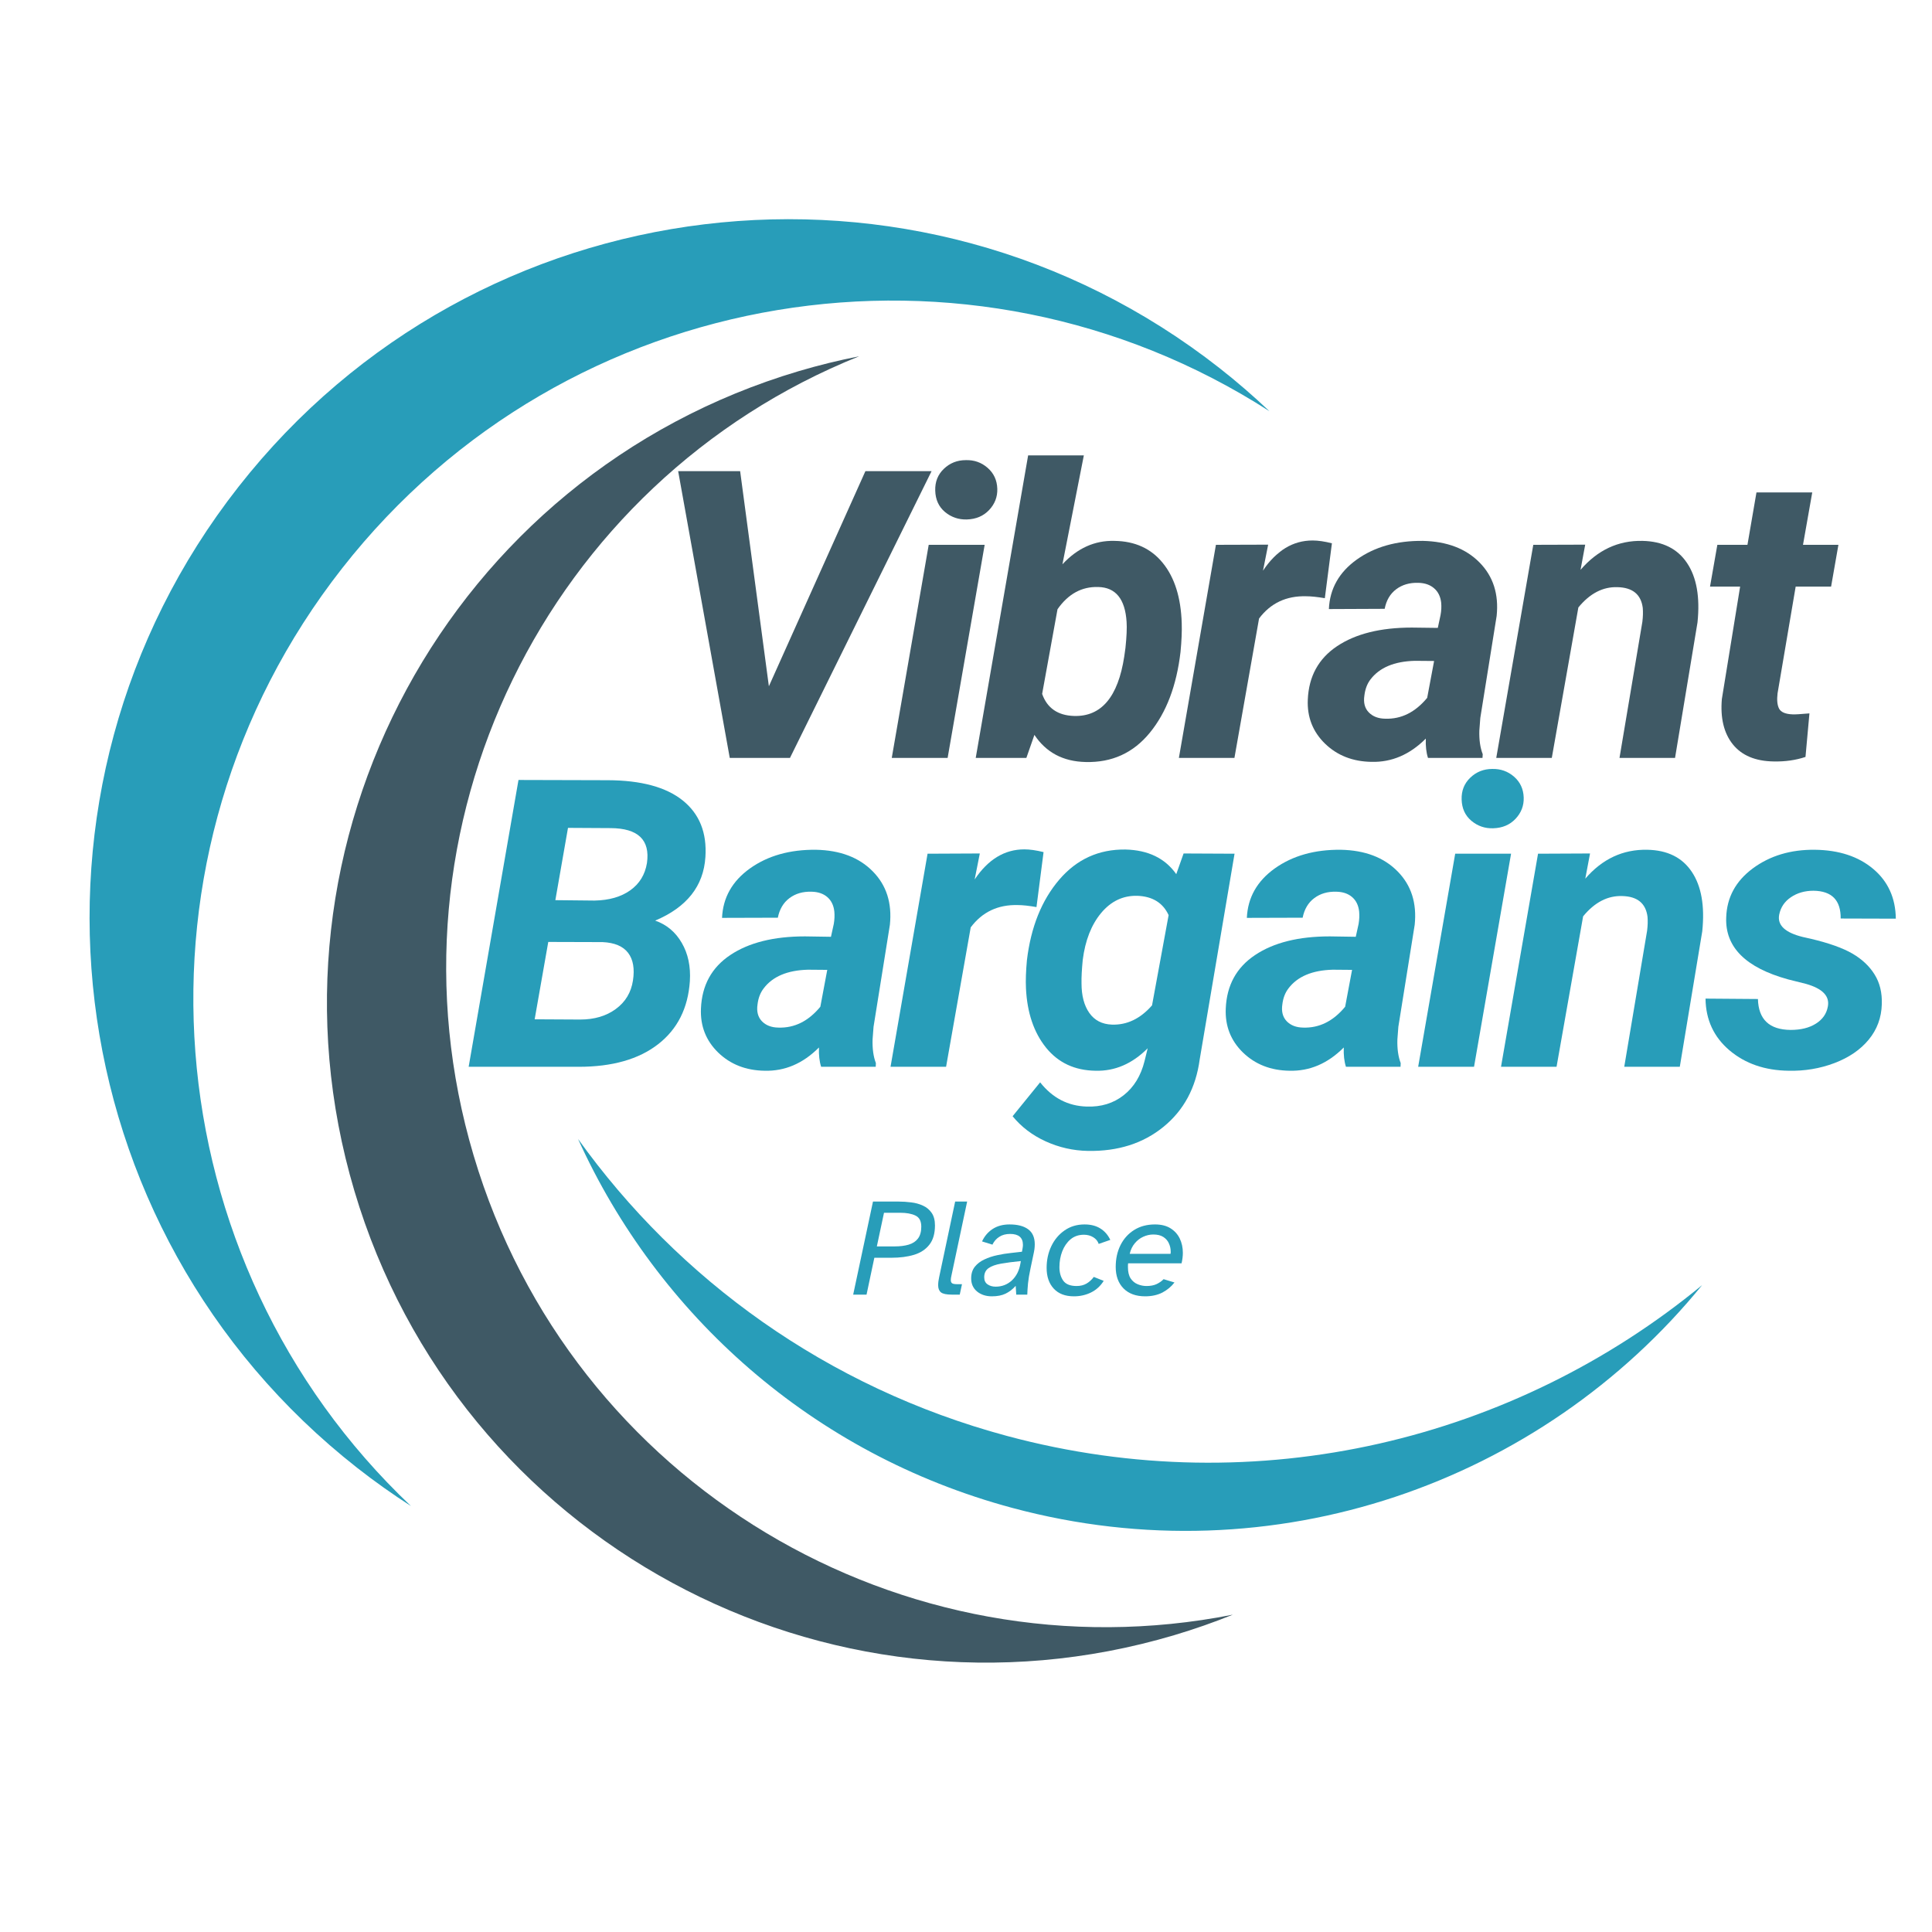
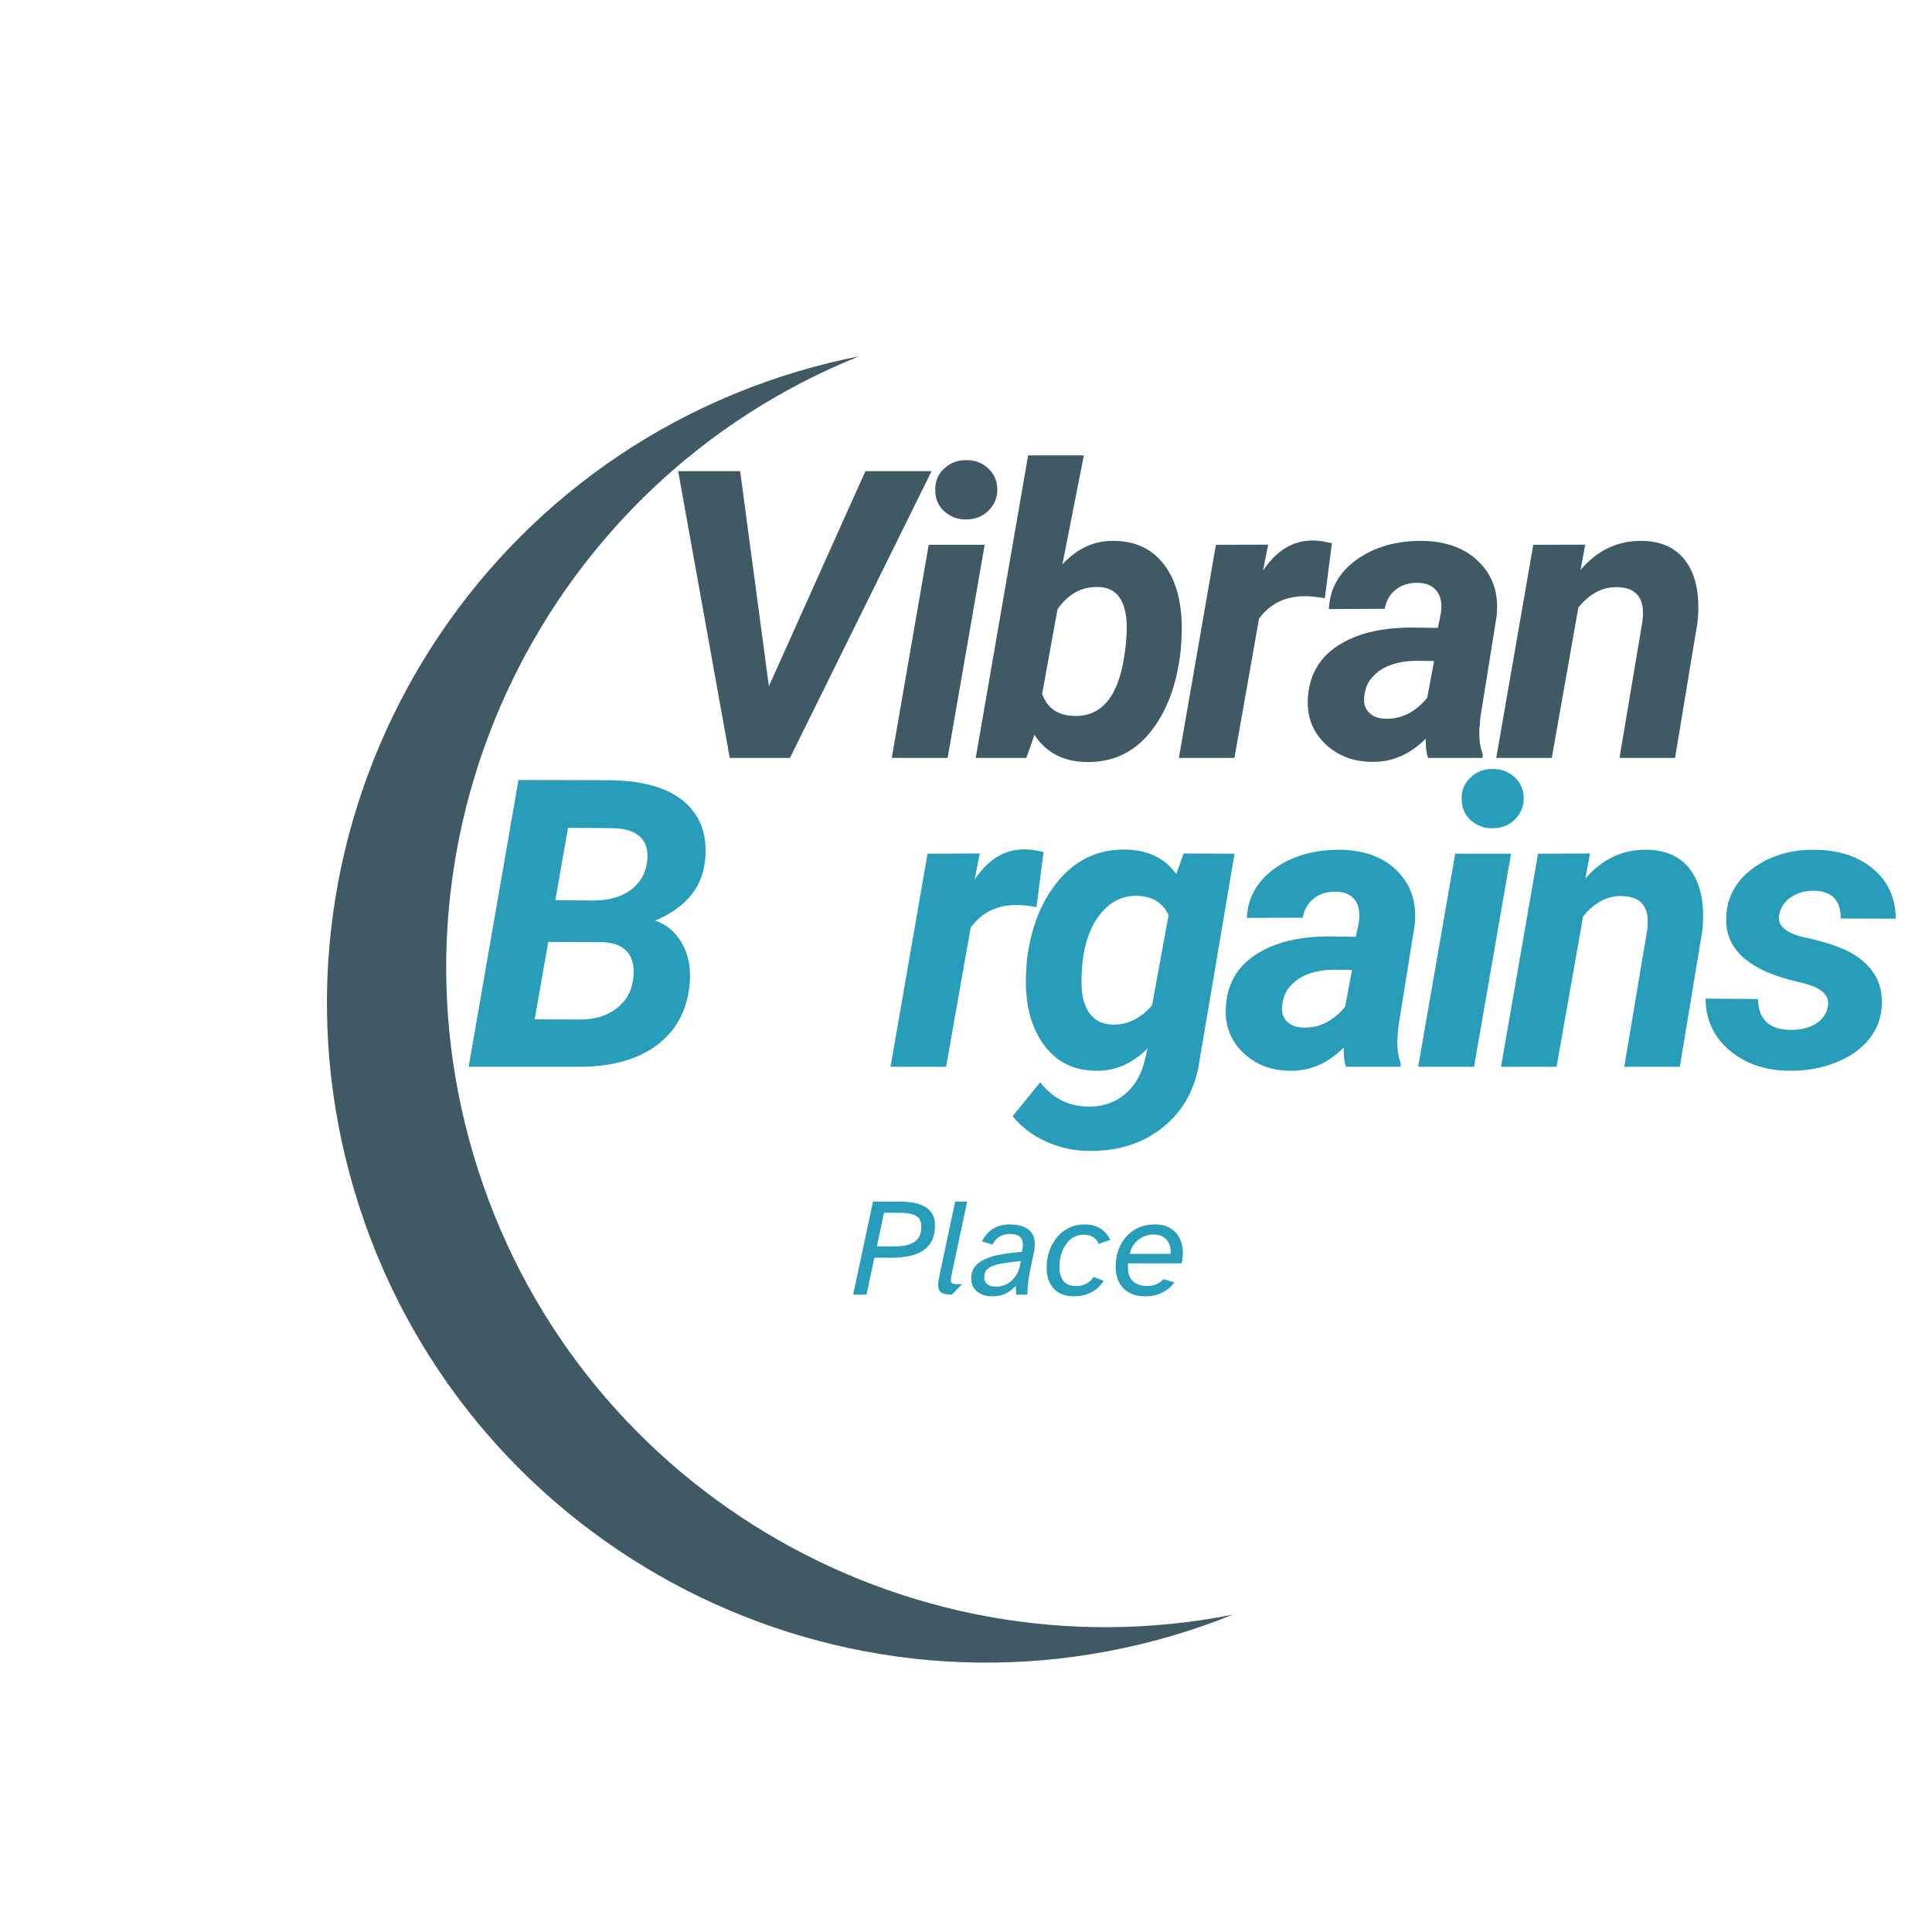
<svg xmlns="http://www.w3.org/2000/svg" version="1.0" preserveAspectRatio="xMidYMid meet" height="500" viewBox="0 0 375 375" zoomAndPan="magnify" width="500">
  <defs>
    <g />
    <clipPath id="a5012f2ec4">
-       <path clip-rule="nonzero" d="M 112 221 L 330.777 221 L 330.777 298 L 112 298 Z M 112 221" />
-     </clipPath>
+       </clipPath>
  </defs>
  <path fill-rule="nonzero" fill-opacity="1" d="M 227.891 317.391 C 231.797 316.23 235.598 314.895 239.301 313.406 C 175.242 326.082 110.891 288.121 91.93 224.273 C 72.969 160.426 106.176 93.492 166.766 69.152 C 162.852 69.926 158.938 70.883 155.031 72.039 C 87.281 92.16 48.668 163.395 68.785 231.145 C 88.906 298.895 160.137 337.512 227.891 317.391" fill="#3f5965" />
-   <path fill-rule="nonzero" fill-opacity="1" d="M 69.332 284.91 C 72.73 287.574 76.219 290.043 79.773 292.328 C 29.531 244.738 22.871 165.832 66.426 110.281 C 109.984 54.734 188.199 42.379 246.402 79.82 C 243.332 76.914 240.109 74.113 236.711 71.449 C 177.766 25.23 92.512 35.547 46.289 94.492 C 0.07 153.438 10.387 238.691 69.332 284.91" fill="#289db9" />
  <g clip-path="url(#a5012f2ec4)">
    <path fill-rule="nonzero" fill-opacity="1" d="M 195.457 278.715 C 160.5 269.316 131.75 248.359 112.195 221.066 C 127.609 255.105 157.574 282.227 196.473 292.68 C 247.289 306.34 299.164 287.75 330.383 249.438 C 294.082 279.352 244.34 291.852 195.457 278.715" fill="#289db9" />
  </g>
  <g fill-opacity="1" fill="#3f5965">
    <g transform="translate(126.083, 147.109)">
      <g>
        <path d="M 23.156 -13.906 L 41.891 -55.656 L 54.734 -55.656 L 27.25 0 L 15.562 0 L 5.547 -55.656 L 17.578 -55.656 Z M 23.156 -13.906" />
      </g>
    </g>
  </g>
  <g fill-opacity="1" fill="#3f5965">
    <g transform="translate(172.434, 147.109)">
      <g>
        <path d="M 11.5 0 L 0.656 0 L 7.828 -41.359 L 18.688 -41.359 Z M 9.094 -51.875 C 9.039 -53.582 9.598 -54.992 10.766 -56.109 C 11.941 -57.234 13.359 -57.797 15.016 -57.797 C 16.648 -57.848 18.066 -57.348 19.266 -56.297 C 20.461 -55.254 21.086 -53.906 21.141 -52.25 C 21.191 -50.664 20.66 -49.285 19.547 -48.109 C 18.441 -46.941 17 -46.332 15.219 -46.281 C 13.613 -46.238 12.203 -46.723 10.984 -47.734 C 9.773 -48.754 9.145 -50.133 9.094 -51.875 Z M 9.094 -51.875" />
      </g>
    </g>
  </g>
  <g fill-opacity="1" fill="#3f5965">
    <g transform="translate(189.279, 147.109)">
      <g>
        <path d="M 39.859 -20.562 C 39.098 -14.039 37.113 -8.816 33.906 -4.891 C 30.695 -0.961 26.539 0.93 21.438 0.797 C 17.082 0.703 13.77 -1.051 11.5 -4.469 L 9.938 0 L 0.109 0 L 10.281 -58.719 L 21.094 -58.719 L 16.938 -37.578 C 19.844 -40.711 23.207 -42.227 27.031 -42.125 C 31.031 -42.07 34.164 -40.633 36.438 -37.812 C 38.719 -35 39.938 -31.109 40.094 -26.141 C 40.145 -24.566 40.066 -22.707 39.859 -20.562 Z M 29.172 -21.359 C 29.398 -23.523 29.473 -25.207 29.391 -26.406 C 29.109 -30.844 27.273 -33.098 23.891 -33.172 C 20.703 -33.273 18.066 -31.836 15.984 -28.859 L 13 -12.422 C 13.969 -9.672 16.031 -8.242 19.188 -8.141 C 24.488 -7.984 27.738 -11.832 28.938 -19.688 Z M 29.172 -21.359" />
      </g>
    </g>
  </g>
  <g fill-opacity="1" fill="#3f5965">
    <g transform="translate(228.712, 147.109)">
      <g>
        <path d="M 28.438 -31 C 26.957 -31.25 25.75 -31.375 24.812 -31.375 C 20.957 -31.477 17.91 -30.039 15.672 -27.062 L 10.891 0 L 0.109 0 L 7.297 -41.359 L 17.438 -41.391 L 16.438 -36.344 C 19.031 -40.25 22.238 -42.203 26.062 -42.203 C 27.133 -42.203 28.383 -42.02 29.812 -41.656 Z M 28.438 -31" />
      </g>
    </g>
  </g>
  <g fill-opacity="1" fill="#3f5965">
    <g transform="translate(253.124, 147.109)">
      <g>
        <path d="M 24.047 0 C 23.711 -1.039 23.57 -2.289 23.625 -3.75 C 20.508 -0.633 16.992 0.867 13.078 0.766 C 9.453 0.711 6.445 -0.461 4.062 -2.766 C 1.688 -5.078 0.57 -7.926 0.719 -11.312 C 0.906 -15.82 2.801 -19.281 6.406 -21.688 C 10.008 -24.094 14.844 -25.297 20.906 -25.297 L 25.953 -25.234 L 26.484 -27.719 C 26.641 -28.551 26.68 -29.352 26.609 -30.125 C 26.473 -31.32 26.016 -32.254 25.234 -32.922 C 24.461 -33.598 23.441 -33.953 22.172 -33.984 C 20.484 -34.035 19.051 -33.617 17.875 -32.734 C 16.707 -31.859 15.961 -30.594 15.641 -28.938 L 4.812 -28.891 C 4.988 -32.848 6.801 -36.055 10.25 -38.516 C 13.707 -40.973 17.973 -42.176 23.047 -42.125 C 27.734 -42.02 31.398 -40.625 34.047 -37.938 C 36.703 -35.25 37.812 -31.789 37.375 -27.562 L 34.203 -7.766 L 34.016 -5.312 C 33.961 -3.5 34.18 -1.969 34.672 -0.719 L 34.625 0 Z M 15.75 -7.609 C 18.852 -7.504 21.566 -8.852 23.891 -11.656 L 25.234 -18.812 L 21.484 -18.844 C 17.504 -18.738 14.633 -17.531 12.875 -15.219 C 12.238 -14.375 11.848 -13.336 11.703 -12.109 C 11.492 -10.734 11.773 -9.645 12.547 -8.844 C 13.328 -8.039 14.395 -7.629 15.75 -7.609 Z M 15.75 -7.609" />
      </g>
    </g>
  </g>
  <g fill-opacity="1" fill="#3f5965">
    <g transform="translate(290.531, 147.109)">
      <g>
        <path d="M 17.156 -41.391 L 16.25 -36.5 C 19.562 -40.352 23.57 -42.227 28.281 -42.125 C 32.188 -42.039 35.066 -40.609 36.922 -37.828 C 38.785 -35.055 39.461 -31.211 38.953 -26.297 L 34.594 0 L 23.812 0 L 28.25 -26.406 C 28.375 -27.406 28.398 -28.312 28.328 -29.125 C 27.992 -31.727 26.363 -33.066 23.438 -33.141 C 20.602 -33.242 18.066 -31.93 15.828 -29.203 L 10.672 0 L -0.109 0 L 7.078 -41.359 Z M 17.156 -41.391" />
      </g>
    </g>
  </g>
  <g fill-opacity="1" fill="#3f5965">
    <g transform="translate(329.773, 147.109)">
      <g>
-         <path d="M 21.984 -51.531 L 20.188 -41.359 L 27.062 -41.359 L 25.641 -33.25 L 18.766 -33.25 L 15.25 -12.531 C 15.094 -11.238 15.191 -10.25 15.547 -9.562 C 15.91 -8.875 16.781 -8.504 18.156 -8.453 C 18.562 -8.422 19.656 -8.484 21.438 -8.641 L 20.672 -0.188 C 18.766 0.445 16.703 0.738 14.484 0.688 C 10.941 0.633 8.301 -0.473 6.562 -2.641 C 4.832 -4.805 4.125 -7.734 4.438 -11.422 L 7.984 -33.25 L 2.141 -33.25 L 3.562 -41.359 L 9.406 -41.359 L 11.156 -51.531 Z M 21.984 -51.531" />
-       </g>
+         </g>
    </g>
  </g>
  <g fill-opacity="1" fill="#289db9">
    <g transform="translate(90.169, 207.064)">
      <g>
        <path d="M 0.797 0 L 10.469 -55.672 L 27.828 -55.625 C 34.273 -55.602 39.117 -54.289 42.359 -51.688 C 45.598 -49.082 47.062 -45.426 46.75 -40.719 C 46.395 -35.082 43.145 -30.969 37 -28.375 C 39.219 -27.602 40.938 -26.164 42.156 -24.062 C 43.383 -21.957 43.91 -19.477 43.734 -16.625 C 43.379 -11.375 41.32 -7.289 37.562 -4.375 C 33.801 -1.457 28.672 0 22.172 0 Z M 16.25 -24.234 L 13.609 -9.219 L 22.438 -9.172 C 25.195 -9.172 27.504 -9.852 29.359 -11.219 C 31.223 -12.582 32.332 -14.426 32.688 -16.75 C 33.039 -19.039 32.727 -20.828 31.75 -22.109 C 30.77 -23.398 29.117 -24.098 26.797 -24.203 Z M 17.625 -32.344 L 25.234 -32.266 C 28.055 -32.316 30.363 -32.977 32.156 -34.25 C 33.957 -35.531 35.039 -37.301 35.406 -39.562 C 36.039 -44.051 33.68 -46.305 28.328 -46.328 L 20.078 -46.375 Z M 17.625 -32.344" />
      </g>
    </g>
  </g>
  <g fill-opacity="1" fill="#289db9">
    <g transform="translate(135.336, 207.064)">
      <g>
-         <path d="M 24.047 0 C 23.711 -1.039 23.57 -2.289 23.625 -3.75 C 20.52 -0.633 17.004 0.867 13.078 0.766 C 9.453 0.711 6.445 -0.461 4.062 -2.766 C 1.688 -5.078 0.57 -7.926 0.719 -11.312 C 0.906 -15.82 2.801 -19.281 6.406 -21.688 C 10.008 -24.102 14.844 -25.312 20.906 -25.312 L 25.953 -25.234 L 26.5 -27.719 C 26.645 -28.562 26.68 -29.363 26.609 -30.125 C 26.484 -31.32 26.031 -32.258 25.25 -32.938 C 24.469 -33.613 23.441 -33.961 22.172 -33.984 C 20.492 -34.035 19.066 -33.617 17.891 -32.734 C 16.723 -31.859 15.973 -30.594 15.641 -28.938 L 4.812 -28.906 C 4.988 -32.852 6.801 -36.055 10.25 -38.516 C 13.707 -40.973 17.973 -42.176 23.047 -42.125 C 27.742 -42.031 31.414 -40.633 34.062 -37.938 C 36.719 -35.25 37.828 -31.789 37.391 -27.562 L 34.219 -7.766 L 34.031 -5.312 C 33.977 -3.5 34.191 -1.969 34.672 -0.719 L 34.641 0 Z M 15.75 -7.609 C 18.863 -7.504 21.578 -8.852 23.891 -11.656 L 25.234 -18.812 L 21.484 -18.844 C 17.504 -18.738 14.641 -17.531 12.891 -15.219 C 12.242 -14.375 11.848 -13.344 11.703 -12.125 C 11.492 -10.75 11.773 -9.656 12.547 -8.844 C 13.328 -8.039 14.395 -7.629 15.75 -7.609 Z M 15.75 -7.609" />
-       </g>
+         </g>
    </g>
  </g>
  <g fill-opacity="1" fill="#289db9">
    <g transform="translate(172.743, 207.064)">
      <g>
        <path d="M 28.438 -31 C 26.957 -31.258 25.75 -31.391 24.812 -31.391 C 20.957 -31.492 17.91 -30.051 15.672 -27.062 L 10.891 0 L 0.109 0 L 7.297 -41.359 L 17.438 -41.406 L 16.438 -36.359 C 19.039 -40.254 22.254 -42.203 26.078 -42.203 C 27.141 -42.203 28.383 -42.023 29.812 -41.672 Z M 28.438 -31" />
      </g>
    </g>
  </g>
  <g fill-opacity="1" fill="#289db9">
    <g transform="translate(197.156, 207.064)">
      <g>
        <path d="M 2.172 -20.719 C 2.941 -27.113 5.023 -32.305 8.422 -36.297 C 11.828 -40.285 16.117 -42.242 21.297 -42.172 C 25.703 -42.066 28.988 -40.473 31.156 -37.391 L 32.578 -41.406 L 42.469 -41.359 L 35.703 -1.422 C 34.961 4.086 32.617 8.445 28.672 11.656 C 24.723 14.875 19.832 16.43 14 16.328 C 11.133 16.273 8.398 15.656 5.797 14.469 C 3.203 13.281 1.066 11.656 -0.609 9.594 L 4.734 3.016 C 7.129 6.047 10.141 7.613 13.766 7.719 C 16.566 7.82 18.961 7.086 20.953 5.516 C 22.941 3.953 24.289 1.742 25 -1.109 L 25.609 -3.594 C 22.609 -0.582 19.234 0.867 15.484 0.766 C 11.453 0.711 8.25 -0.781 5.875 -3.719 C 3.508 -6.664 2.211 -10.5 1.984 -15.219 C 1.91 -16.77 1.973 -18.602 2.172 -20.719 Z M 12.766 -16.203 C 12.766 -13.805 13.27 -11.891 14.281 -10.453 C 15.289 -9.016 16.75 -8.258 18.656 -8.188 C 21.582 -8.082 24.18 -9.328 26.453 -11.922 L 29.672 -29.438 C 28.566 -31.832 26.539 -33.082 23.594 -33.188 C 20.832 -33.258 18.492 -32.148 16.578 -29.859 C 14.672 -27.566 13.477 -24.52 13 -20.719 C 12.82 -18.863 12.742 -17.359 12.766 -16.203 Z M 12.766 -16.203" />
      </g>
    </g>
  </g>
  <g fill-opacity="1" fill="#289db9">
    <g transform="translate(237.201, 207.064)">
      <g>
        <path d="M 24.047 0 C 23.711 -1.039 23.57 -2.289 23.625 -3.75 C 20.52 -0.633 17.004 0.867 13.078 0.766 C 9.453 0.711 6.445 -0.461 4.062 -2.766 C 1.688 -5.078 0.57 -7.926 0.719 -11.312 C 0.906 -15.82 2.801 -19.281 6.406 -21.688 C 10.008 -24.102 14.844 -25.312 20.906 -25.312 L 25.953 -25.234 L 26.5 -27.719 C 26.645 -28.562 26.68 -29.363 26.609 -30.125 C 26.484 -31.32 26.031 -32.258 25.25 -32.938 C 24.469 -33.613 23.441 -33.961 22.172 -33.984 C 20.492 -34.035 19.066 -33.617 17.891 -32.734 C 16.723 -31.859 15.973 -30.594 15.641 -28.938 L 4.812 -28.906 C 4.988 -32.852 6.801 -36.055 10.25 -38.516 C 13.707 -40.973 17.973 -42.176 23.047 -42.125 C 27.742 -42.031 31.414 -40.633 34.062 -37.938 C 36.719 -35.25 37.828 -31.789 37.391 -27.562 L 34.219 -7.766 L 34.031 -5.312 C 33.977 -3.5 34.191 -1.969 34.672 -0.719 L 34.641 0 Z M 15.75 -7.609 C 18.863 -7.504 21.578 -8.852 23.891 -11.656 L 25.234 -18.812 L 21.484 -18.844 C 17.504 -18.738 14.641 -17.531 12.891 -15.219 C 12.242 -14.375 11.848 -13.344 11.703 -12.125 C 11.492 -10.75 11.773 -9.656 12.547 -8.844 C 13.328 -8.039 14.395 -7.629 15.75 -7.609 Z M 15.75 -7.609" />
      </g>
    </g>
  </g>
  <g fill-opacity="1" fill="#289db9">
    <g transform="translate(274.609, 207.064)">
      <g>
        <path d="M 11.5 0 L 0.656 0 L 7.844 -41.359 L 18.688 -41.359 Z M 9.094 -51.875 C 9.039 -53.582 9.602 -55 10.781 -56.125 C 11.957 -57.25 13.375 -57.812 15.031 -57.812 C 16.656 -57.852 18.066 -57.352 19.266 -56.312 C 20.461 -55.27 21.086 -53.922 21.141 -52.266 C 21.191 -50.68 20.66 -49.301 19.547 -48.125 C 18.441 -46.957 17 -46.348 15.219 -46.297 C 13.613 -46.242 12.203 -46.727 10.984 -47.75 C 9.773 -48.77 9.145 -50.145 9.094 -51.875 Z M 9.094 -51.875" />
      </g>
    </g>
  </g>
  <g fill-opacity="1" fill="#289db9">
    <g transform="translate(291.454, 207.064)">
      <g>
        <path d="M 17.172 -41.406 L 16.25 -36.516 C 19.562 -40.359 23.578 -42.227 28.297 -42.125 C 32.191 -42.051 35.066 -40.625 36.922 -37.844 C 38.785 -35.07 39.461 -31.223 38.953 -26.297 L 34.594 0 L 23.812 0 L 28.25 -26.422 C 28.375 -27.41 28.398 -28.312 28.328 -29.125 C 27.992 -31.727 26.363 -33.066 23.438 -33.141 C 20.602 -33.242 18.066 -31.93 15.828 -29.203 L 10.672 0 L -0.109 0 L 7.078 -41.359 Z M 17.172 -41.406" />
      </g>
    </g>
  </g>
  <g fill-opacity="1" fill="#289db9">
    <g transform="translate(330.697, 207.064)">
      <g>
        <path d="M 24.078 -11.656 C 24.492 -13.695 23.082 -15.176 19.844 -16.094 L 16.359 -16.969 C 8.129 -19.238 4.129 -23.242 4.359 -28.984 C 4.484 -32.879 6.207 -36.055 9.531 -38.516 C 12.863 -40.973 16.875 -42.176 21.562 -42.125 C 26.227 -42.07 30 -40.836 32.875 -38.422 C 35.758 -36.004 37.227 -32.781 37.281 -28.75 L 26.578 -28.781 C 26.617 -32.332 24.859 -34.129 21.297 -34.172 C 19.609 -34.172 18.145 -33.75 16.906 -32.906 C 15.676 -32.07 14.922 -30.941 14.641 -29.516 C 14.254 -27.473 15.797 -26.031 19.266 -25.188 L 20.797 -24.844 C 24.316 -24.008 27.004 -23.051 28.859 -21.969 C 30.723 -20.883 32.156 -19.535 33.156 -17.922 C 34.164 -16.316 34.633 -14.395 34.562 -12.156 C 34.488 -9.531 33.641 -7.234 32.016 -5.266 C 30.398 -3.305 28.18 -1.789 25.359 -0.719 C 22.547 0.344 19.586 0.836 16.484 0.766 C 11.891 0.711 8.062 -0.602 5 -3.188 C 1.945 -5.781 0.395 -9.129 0.344 -13.234 L 10.516 -13.156 C 10.617 -9.195 12.734 -7.195 16.859 -7.156 C 18.848 -7.156 20.484 -7.562 21.766 -8.375 C 23.055 -9.188 23.828 -10.281 24.078 -11.656 Z M 24.078 -11.656" />
      </g>
    </g>
  </g>
  <g fill-opacity="1" fill="#289db9">
    <g transform="translate(165.226, 251.287)">
      <g>
        <path d="M 0.375 0 L 4.219 -18.062 L 9.25 -18.062 C 10.02 -18.062 10.812 -18.008 11.625 -17.906 C 12.445 -17.812 13.207 -17.602 13.906 -17.281 C 14.602 -16.969 15.164 -16.504 15.594 -15.891 C 16.031 -15.273 16.25 -14.457 16.25 -13.438 C 16.25 -11.863 15.891 -10.617 15.172 -9.703 C 14.461 -8.785 13.473 -8.129 12.203 -7.734 C 10.93 -7.348 9.453 -7.156 7.766 -7.156 L 4.484 -7.156 L 2.969 0 Z M 4.969 -9.359 L 8.406 -9.359 C 9.469 -9.359 10.383 -9.473 11.156 -9.703 C 11.938 -9.941 12.535 -10.336 12.953 -10.891 C 13.379 -11.453 13.594 -12.219 13.594 -13.188 C 13.594 -14.27 13.219 -14.988 12.469 -15.344 C 11.727 -15.707 10.734 -15.891 9.484 -15.891 L 6.359 -15.891 Z M 4.969 -9.359" />
      </g>
    </g>
  </g>
  <g fill-opacity="1" fill="#289db9">
    <g transform="translate(181.363, 251.287)">
      <g>
-         <path d="M 3.406 0 C 2.363 0 1.656 -0.145 1.281 -0.438 C 0.914 -0.738 0.734 -1.195 0.734 -1.812 C 0.734 -2.301 0.797 -2.82 0.922 -3.375 L 4.031 -18.062 L 6.359 -18.062 L 3.328 -3.781 C 3.285 -3.582 3.25 -3.398 3.219 -3.234 C 3.195 -3.078 3.188 -2.938 3.188 -2.812 C 3.188 -2.539 3.266 -2.344 3.422 -2.219 C 3.586 -2.094 3.898 -2.031 4.359 -2.031 L 5.359 -2.031 L 4.922 0 Z M 3.406 0" />
+         <path d="M 3.406 0 C 2.363 0 1.656 -0.145 1.281 -0.438 C 0.914 -0.738 0.734 -1.195 0.734 -1.812 C 0.734 -2.301 0.797 -2.82 0.922 -3.375 L 4.031 -18.062 L 6.359 -18.062 L 3.328 -3.781 C 3.285 -3.582 3.25 -3.398 3.219 -3.234 C 3.195 -3.078 3.188 -2.938 3.188 -2.812 C 3.188 -2.539 3.266 -2.344 3.422 -2.219 C 3.586 -2.094 3.898 -2.031 4.359 -2.031 L 5.359 -2.031 Z M 3.406 0" />
      </g>
    </g>
  </g>
  <g fill-opacity="1" fill="#289db9">
    <g transform="translate(188.363, 251.287)">
      <g>
        <path d="M 4.156 0.328 C 3.008 0.328 2.051 0.016 1.281 -0.609 C 0.52 -1.242 0.141 -2.094 0.141 -3.156 C 0.141 -4.062 0.375 -4.812 0.844 -5.406 C 1.32 -6 1.941 -6.473 2.703 -6.828 C 3.473 -7.191 4.305 -7.469 5.203 -7.656 C 6.098 -7.852 6.969 -7.992 7.812 -8.078 C 8.656 -8.172 9.383 -8.254 10 -8.328 C 10.051 -8.578 10.094 -8.812 10.125 -9.031 C 10.164 -9.25 10.188 -9.457 10.188 -9.656 C 10.188 -11.07 9.359 -11.781 7.703 -11.781 C 6.867 -11.781 6.164 -11.594 5.594 -11.219 C 5.02 -10.852 4.578 -10.348 4.266 -9.703 L 2.25 -10.328 C 2.719 -11.336 3.398 -12.141 4.297 -12.734 C 5.203 -13.328 6.301 -13.625 7.594 -13.625 C 9.164 -13.625 10.375 -13.305 11.219 -12.672 C 12.062 -12.047 12.484 -11.078 12.484 -9.766 C 12.484 -9.453 12.461 -9.141 12.422 -8.828 C 12.379 -8.523 12.297 -8.094 12.172 -7.531 C 12.055 -6.977 11.883 -6.16 11.656 -5.078 C 11.414 -3.961 11.254 -2.992 11.172 -2.172 C 11.098 -1.359 11.051 -0.633 11.031 0 L 8.891 0 L 8.781 -1.703 C 8.188 -1.035 7.531 -0.531 6.812 -0.188 C 6.102 0.156 5.219 0.328 4.156 0.328 Z M 4.891 -1.547 C 6.117 -1.547 7.172 -1.953 8.047 -2.766 C 8.922 -3.586 9.473 -4.688 9.703 -6.062 L 9.781 -6.516 C 8.289 -6.367 7.016 -6.203 5.953 -6.016 C 4.891 -5.828 4.078 -5.535 3.516 -5.141 C 2.953 -4.742 2.672 -4.156 2.672 -3.375 C 2.672 -2.758 2.883 -2.301 3.312 -2 C 3.75 -1.695 4.273 -1.547 4.891 -1.547 Z M 4.891 -1.547" />
      </g>
    </g>
  </g>
  <g fill-opacity="1" fill="#289db9">
    <g transform="translate(202.446, 251.287)">
      <g>
        <path d="M 6 0.328 C 4.32 0.328 3.02 -0.164 2.094 -1.156 C 1.164 -2.156 0.703 -3.5 0.703 -5.188 C 0.703 -6.719 1.004 -8.117 1.609 -9.391 C 2.211 -10.66 3.066 -11.68 4.172 -12.453 C 5.285 -13.234 6.582 -13.625 8.062 -13.625 C 9.281 -13.625 10.301 -13.363 11.125 -12.844 C 11.957 -12.332 12.602 -11.594 13.062 -10.625 L 10.812 -9.844 C 10.633 -10.383 10.281 -10.816 9.75 -11.141 C 9.227 -11.461 8.629 -11.625 7.953 -11.625 C 6.922 -11.625 6.051 -11.328 5.344 -10.734 C 4.645 -10.141 4.109 -9.363 3.734 -8.406 C 3.367 -7.445 3.188 -6.422 3.188 -5.328 C 3.188 -4.297 3.43 -3.426 3.922 -2.719 C 4.422 -2.02 5.285 -1.672 6.516 -1.672 C 7.254 -1.672 7.895 -1.828 8.438 -2.141 C 8.988 -2.461 9.461 -2.895 9.859 -3.438 L 11.781 -2.672 C 11.164 -1.68 10.348 -0.93 9.328 -0.422 C 8.316 0.078 7.207 0.328 6 0.328 Z M 6 0.328" />
      </g>
    </g>
  </g>
  <g fill-opacity="1" fill="#289db9">
    <g transform="translate(215.825, 251.287)">
      <g>
        <path d="M 6.438 0.328 C 4.664 0.328 3.27 -0.18 2.25 -1.203 C 1.238 -2.234 0.734 -3.625 0.734 -5.375 C 0.734 -6.945 1.039 -8.352 1.656 -9.594 C 2.281 -10.844 3.164 -11.828 4.312 -12.547 C 5.457 -13.266 6.805 -13.625 8.359 -13.625 C 9.555 -13.625 10.551 -13.379 11.344 -12.891 C 12.145 -12.398 12.75 -11.738 13.156 -10.906 C 13.562 -10.07 13.766 -9.141 13.766 -8.109 C 13.766 -7.461 13.68 -6.785 13.516 -6.078 L 3.141 -6.078 C 3.117 -5.953 3.109 -5.828 3.109 -5.703 C 3.109 -5.578 3.109 -5.453 3.109 -5.328 C 3.109 -4.41 3.281 -3.688 3.625 -3.156 C 3.977 -2.625 4.438 -2.242 5 -2.016 C 5.562 -1.785 6.129 -1.672 6.703 -1.672 C 7.461 -1.672 8.109 -1.789 8.641 -2.031 C 9.18 -2.281 9.645 -2.602 10.031 -3 L 12.141 -2.359 C 11.523 -1.555 10.742 -0.906 9.797 -0.406 C 8.848 0.082 7.727 0.328 6.438 0.328 Z M 3.453 -7.922 L 11.375 -7.922 C 11.395 -8.016 11.406 -8.094 11.406 -8.156 C 11.406 -8.227 11.406 -8.301 11.406 -8.375 C 11.406 -8.914 11.289 -9.438 11.062 -9.938 C 10.844 -10.445 10.484 -10.863 9.984 -11.188 C 9.492 -11.508 8.844 -11.672 8.031 -11.672 C 7.363 -11.672 6.711 -11.523 6.078 -11.234 C 5.453 -10.953 4.906 -10.531 4.438 -9.969 C 3.969 -9.414 3.641 -8.734 3.453 -7.922 Z M 3.453 -7.922" />
      </g>
    </g>
  </g>
</svg>